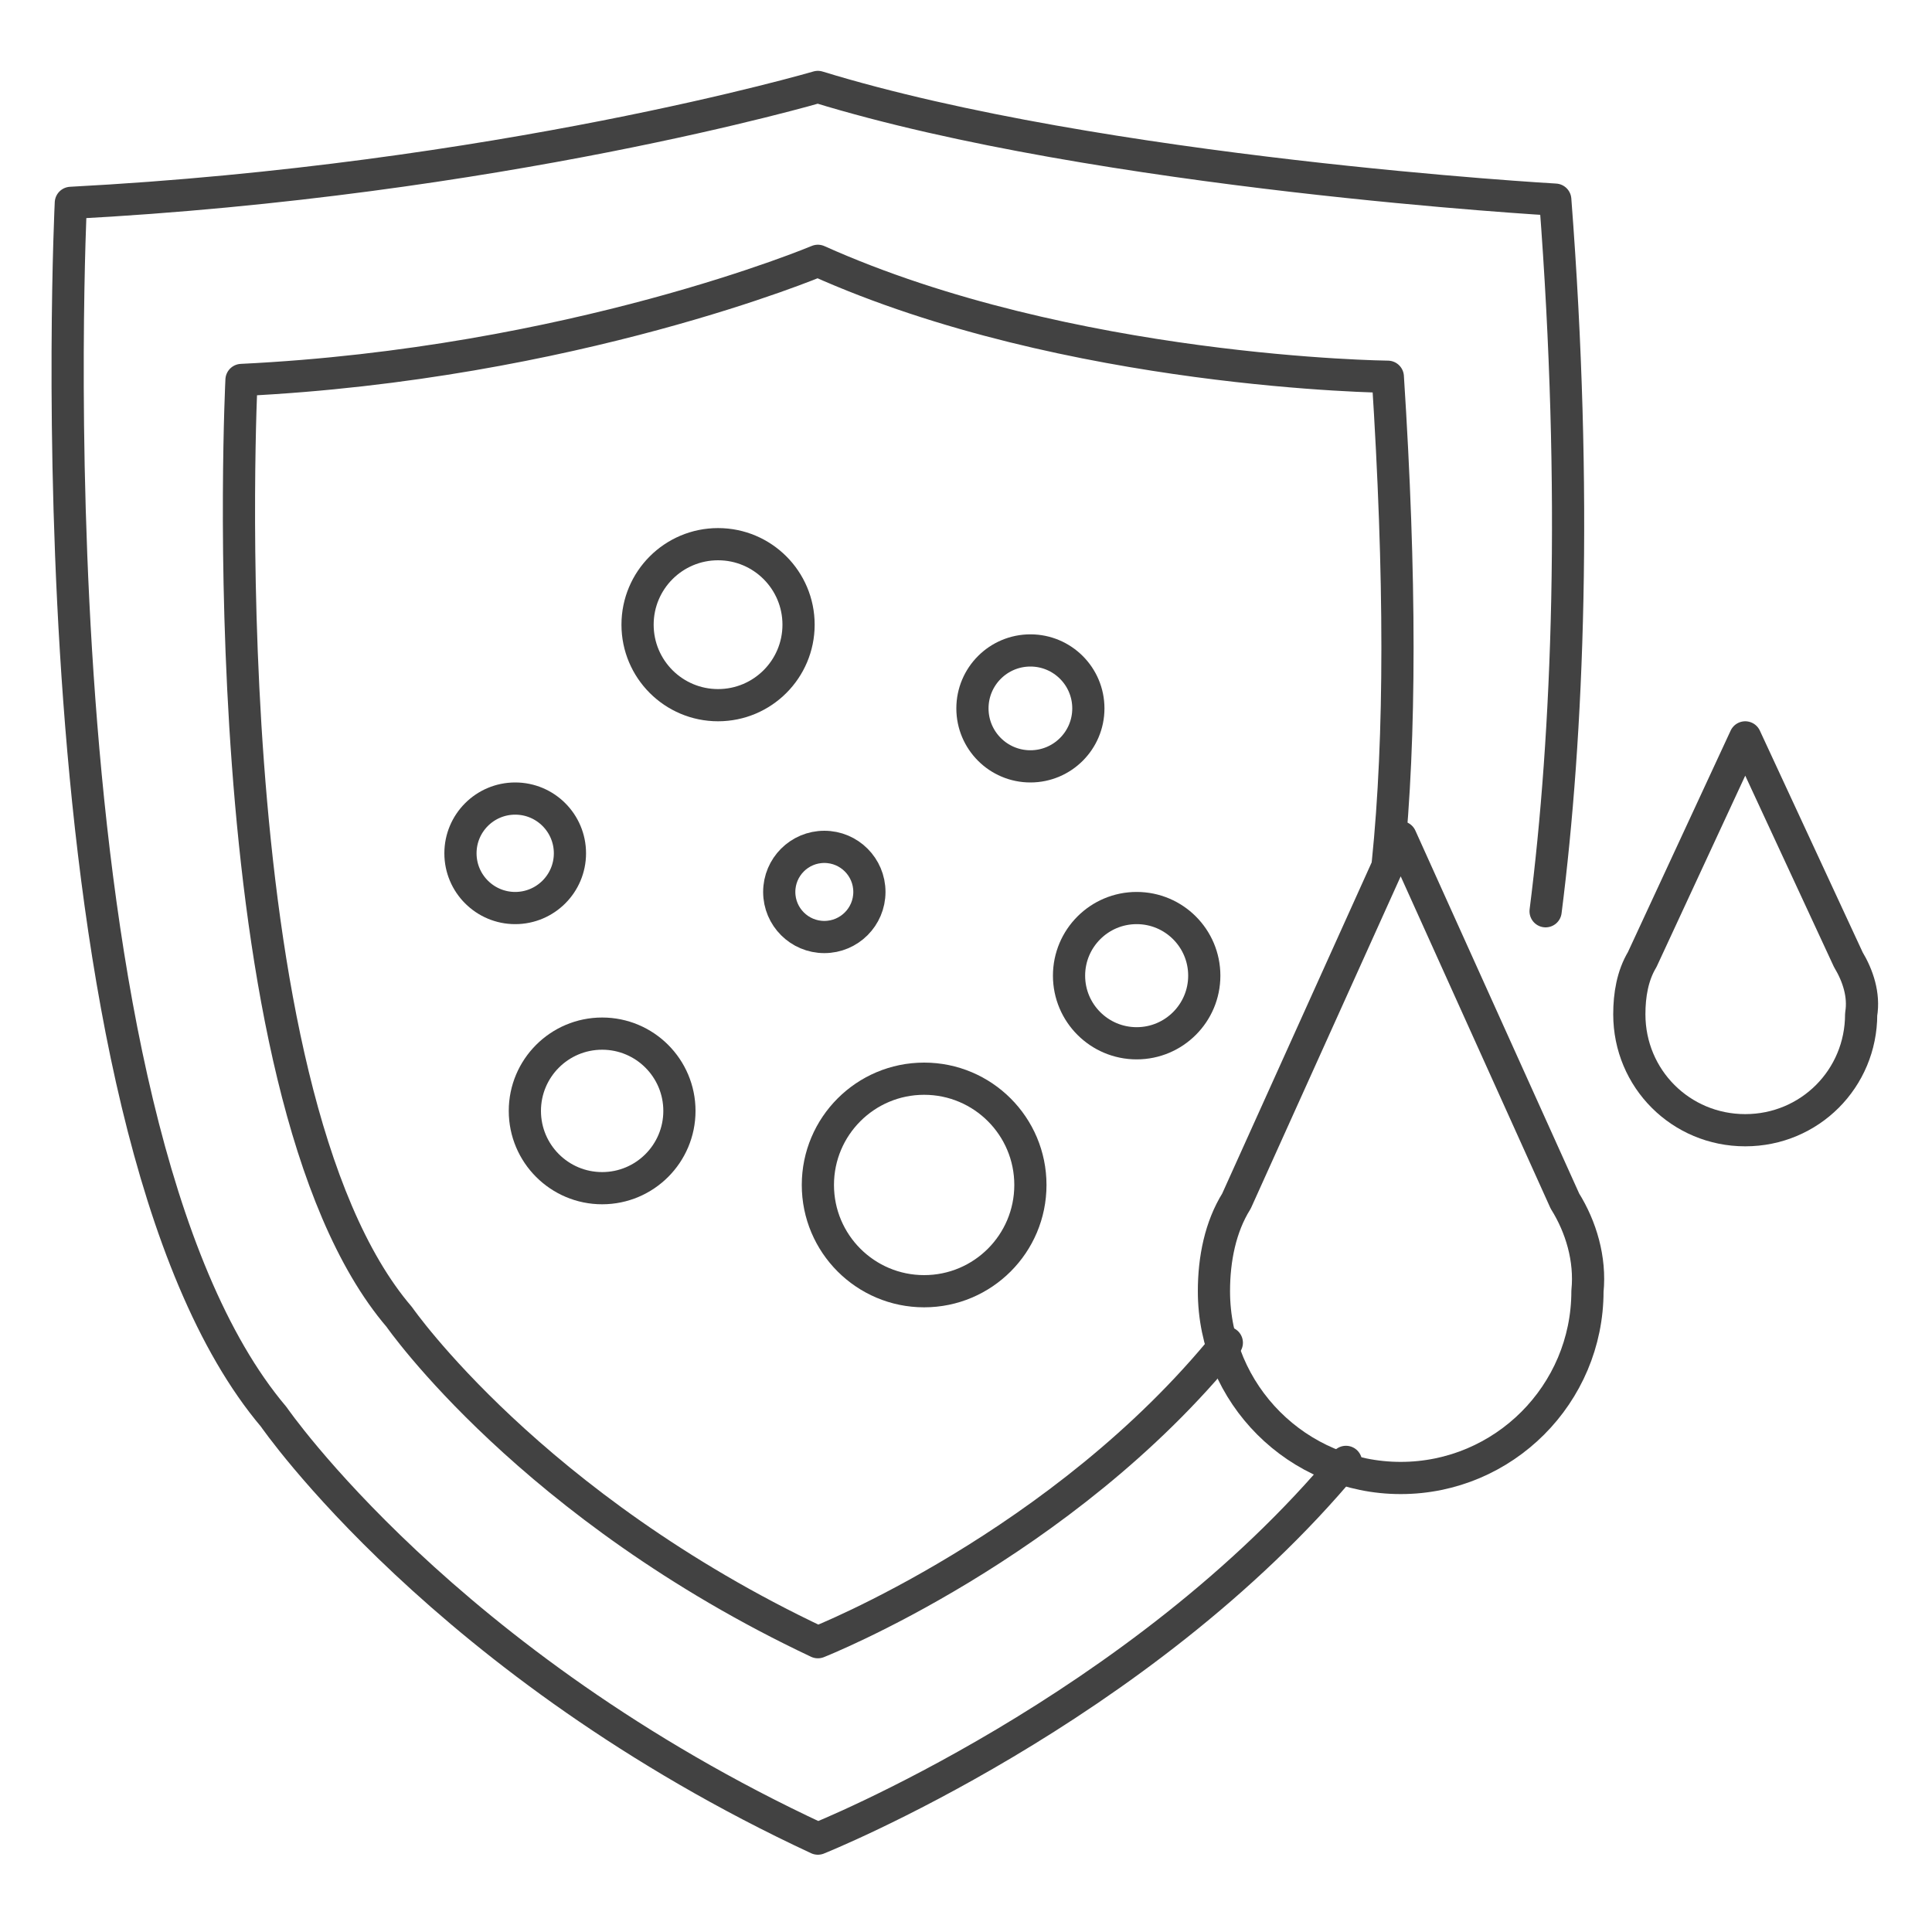
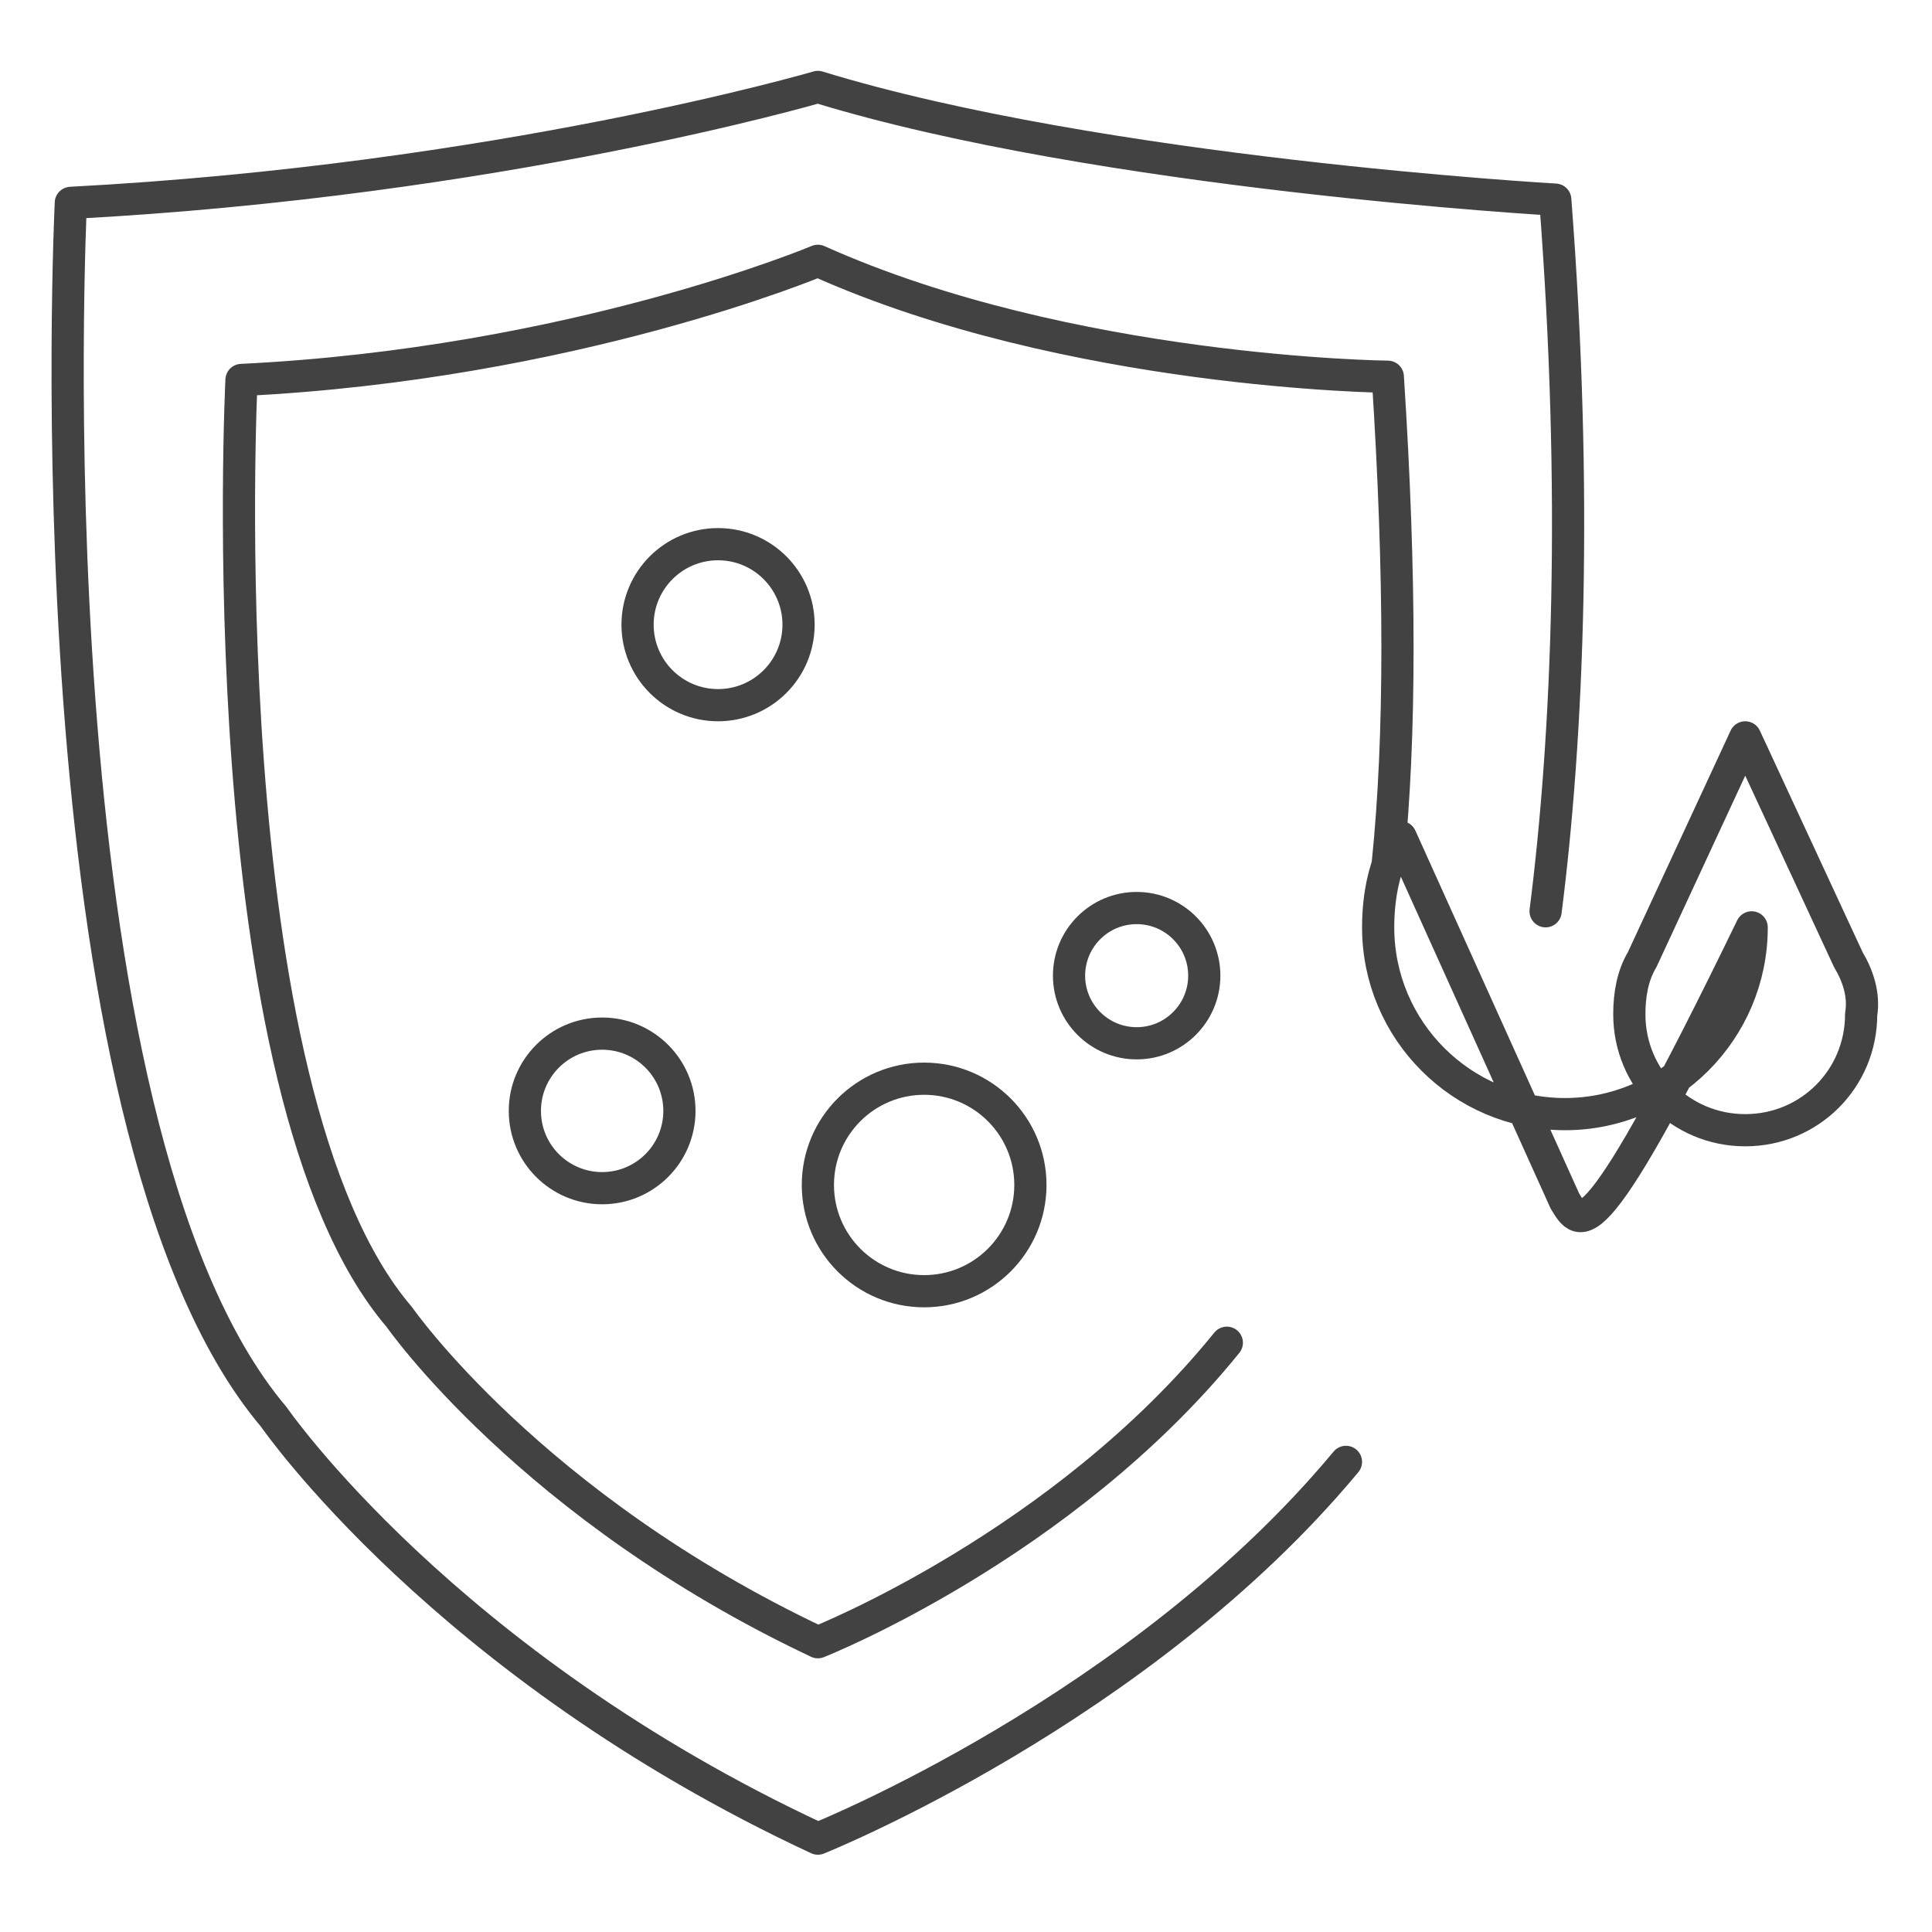
<svg xmlns="http://www.w3.org/2000/svg" version="1.1" id="design" x="0px" y="0px" viewBox="0 0 60 60" style="enable-background:new 0 0 60 60;" xml:space="preserve">
  <style type="text/css">
	.st0{fill:none;stroke:#424242;stroke-linecap:round;stroke-linejoin:round;stroke-miterlimit:10;}
</style>
  <g>
    <g>
      <path class="st0" d="M48,28.3c0.7-5.5,1-13,0.3-22.1c0,0-14.1-0.8-22.9-3.5c0,0-9.9,2.9-23.2,3.6c0,0-1.4,28.6,6.3,37.7    c0,0,5.3,7.7,16.9,13.1c0,0,10-4,16.4-11.7" />
      <path class="st0" d="M43.1,26.8c0.4-3.9,0.4-8.9,0-15.1c0,0-9.9-0.1-17.7-3.6c0,0-7.6,3.2-17.9,3.7c0,0-1.1,22.1,4.9,29.1    c0,0,4.1,5.9,13,10.1c0,0,7.6-3,12.7-9.3" />
-       <path class="st0" d="M48.6,37.3L48.6,37.3l-5.1-11.3l-5.1,11.3l0,0c-0.5,0.8-0.7,1.8-0.7,2.8c0,3.2,2.6,5.8,5.8,5.8    c3.2,0,5.8-2.6,5.8-5.8C49.4,39.1,49.1,38.1,48.6,37.3z" />
+       <path class="st0" d="M48.6,37.3L48.6,37.3l-5.1-11.3l0,0c-0.5,0.8-0.7,1.8-0.7,2.8c0,3.2,2.6,5.8,5.8,5.8    c3.2,0,5.8-2.6,5.8-5.8C49.4,39.1,49.1,38.1,48.6,37.3z" />
      <path class="st0" d="M57.4,29.8L57.4,29.8l-3.2-6.9l-3.2,6.9l0,0c-0.3,0.5-0.4,1.1-0.4,1.7c0,2,1.6,3.6,3.6,3.6    c2,0,3.6-1.6,3.6-3.6C57.9,30.9,57.7,30.3,57.4,29.8z" />
    </g>
    <g>
-       <circle class="st0" cx="25.6" cy="27.7" r="1.4" />
      <circle class="st0" cx="18.7" cy="34.5" r="2.4" />
      <circle class="st0" cx="35.3" cy="30.3" r="2.1" />
      <circle class="st0" cx="22.3" cy="19.4" r="2.5" />
      <circle class="st0" cx="28.7" cy="36.8" r="3.3" />
-       <circle class="st0" cx="16" cy="26.5" r="1.7" />
-       <circle class="st0" cx="32" cy="22" r="1.8" />
    </g>
  </g>
</svg>